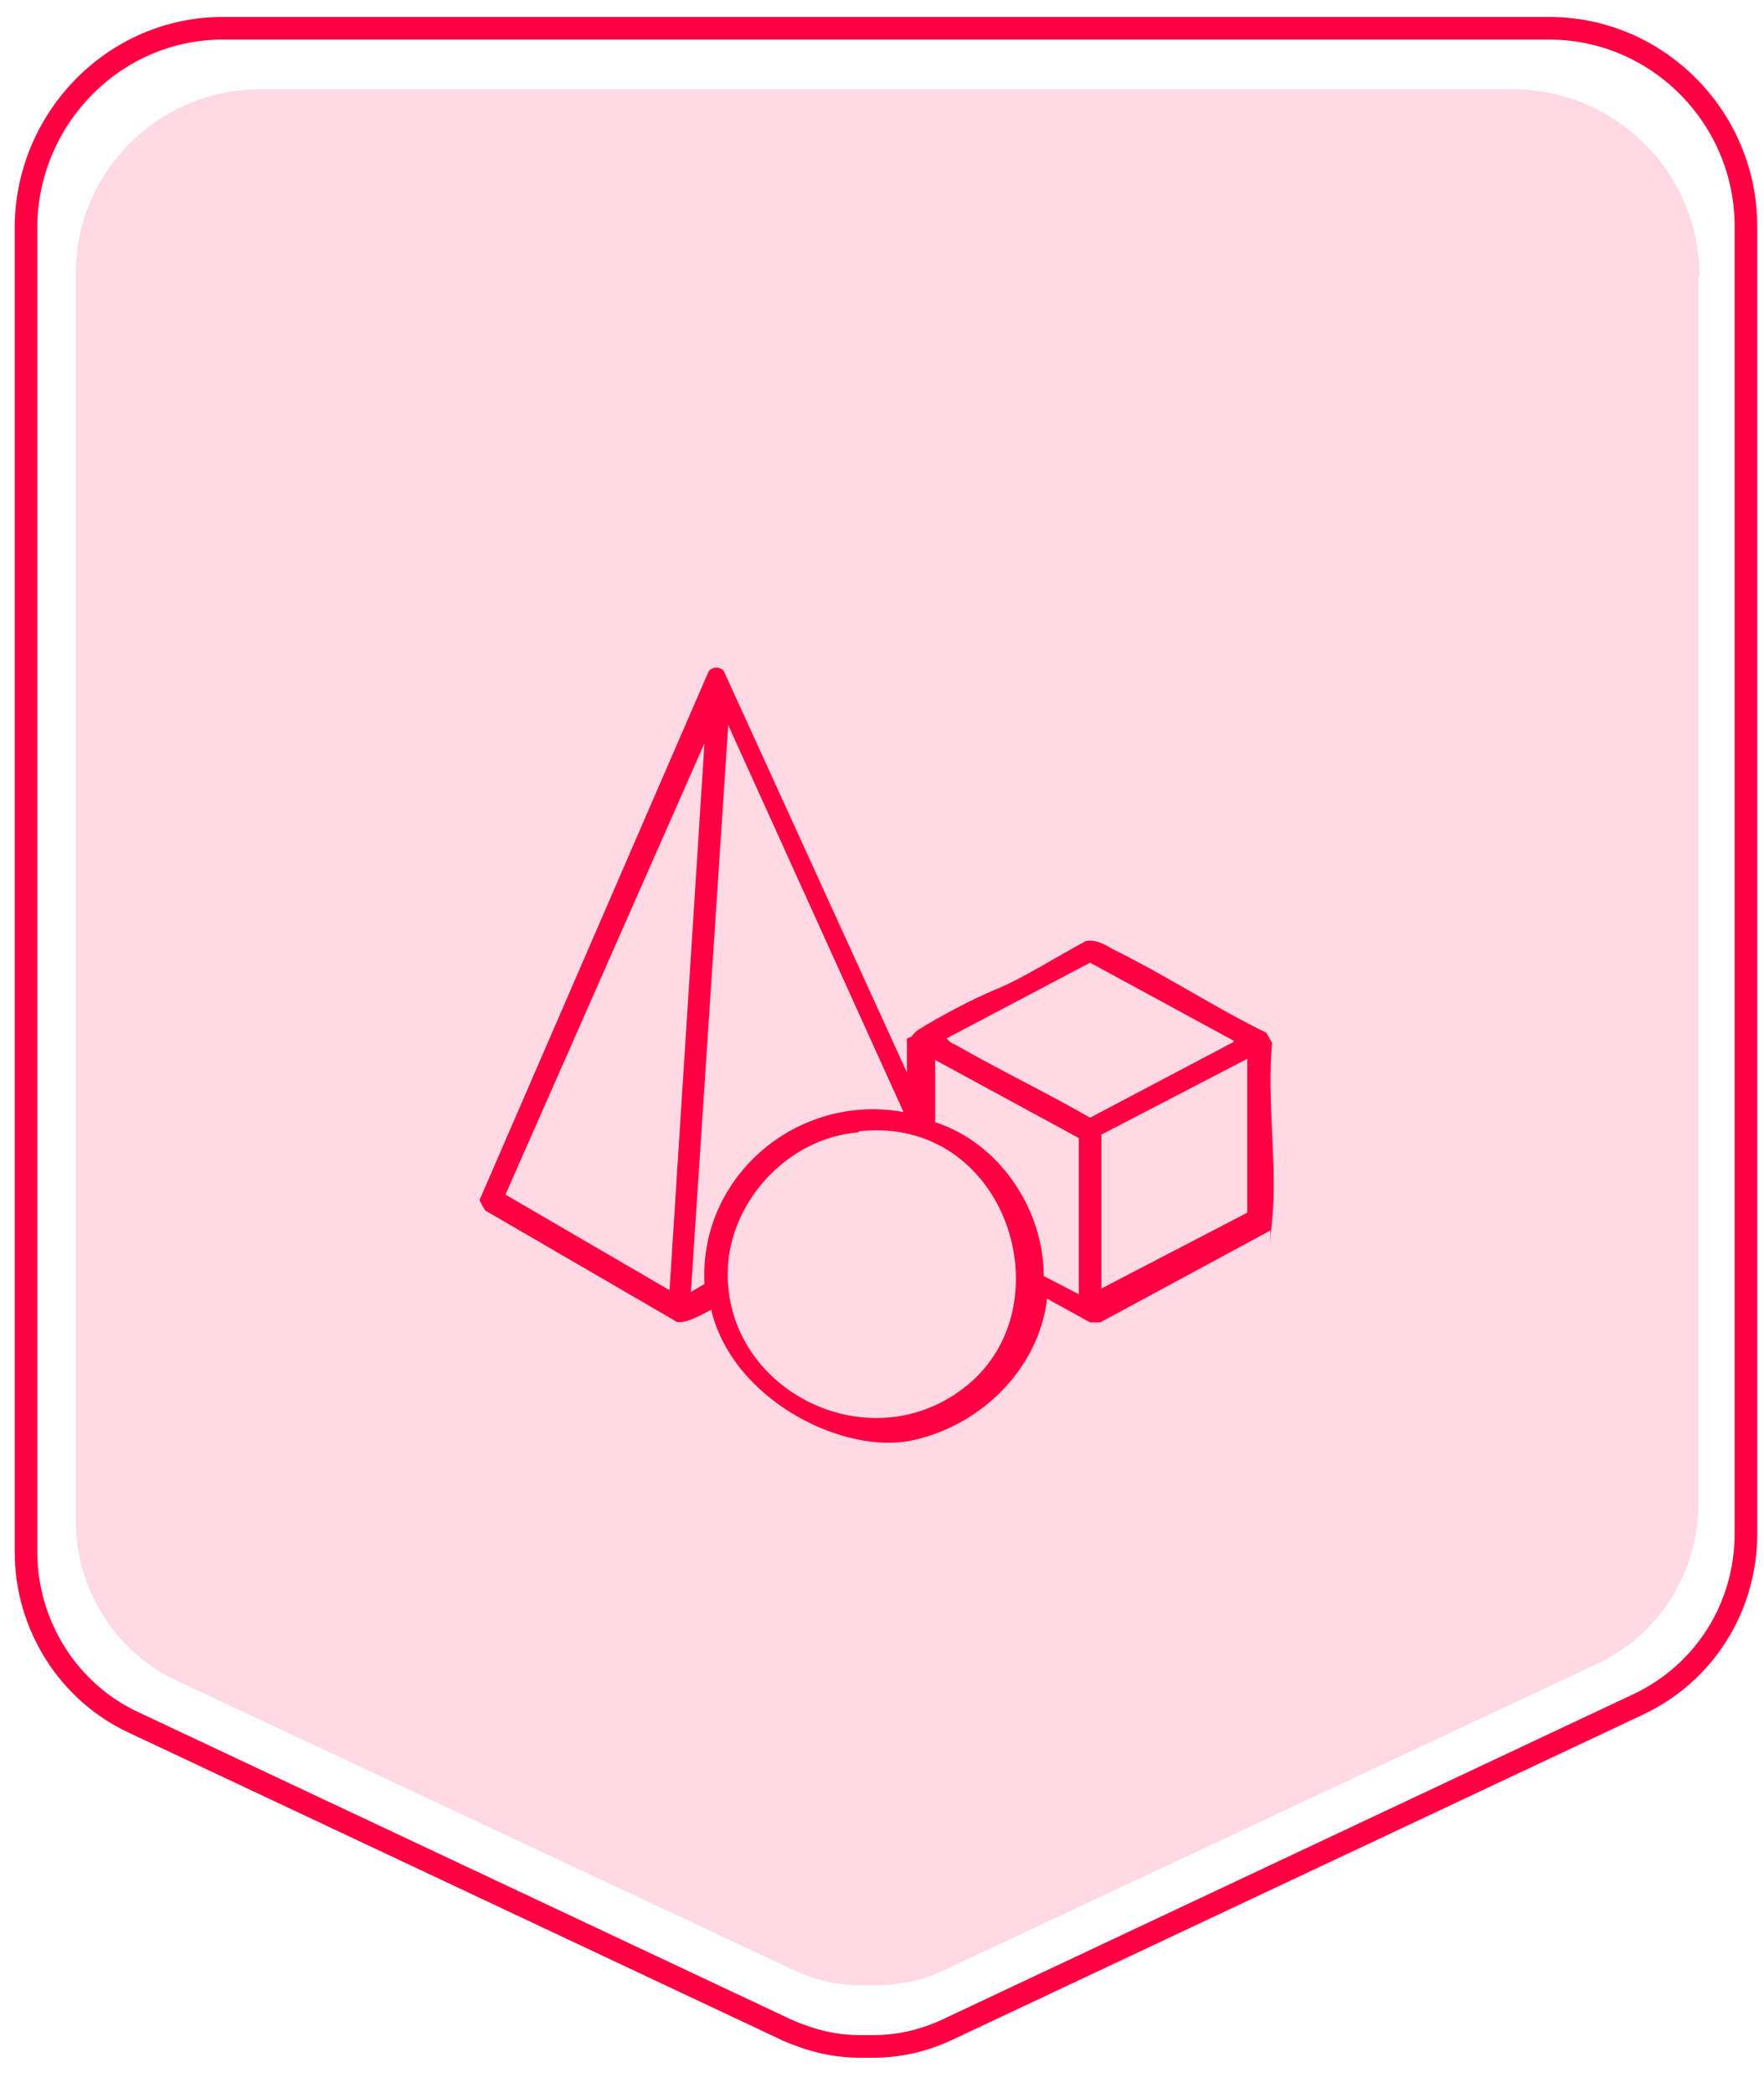
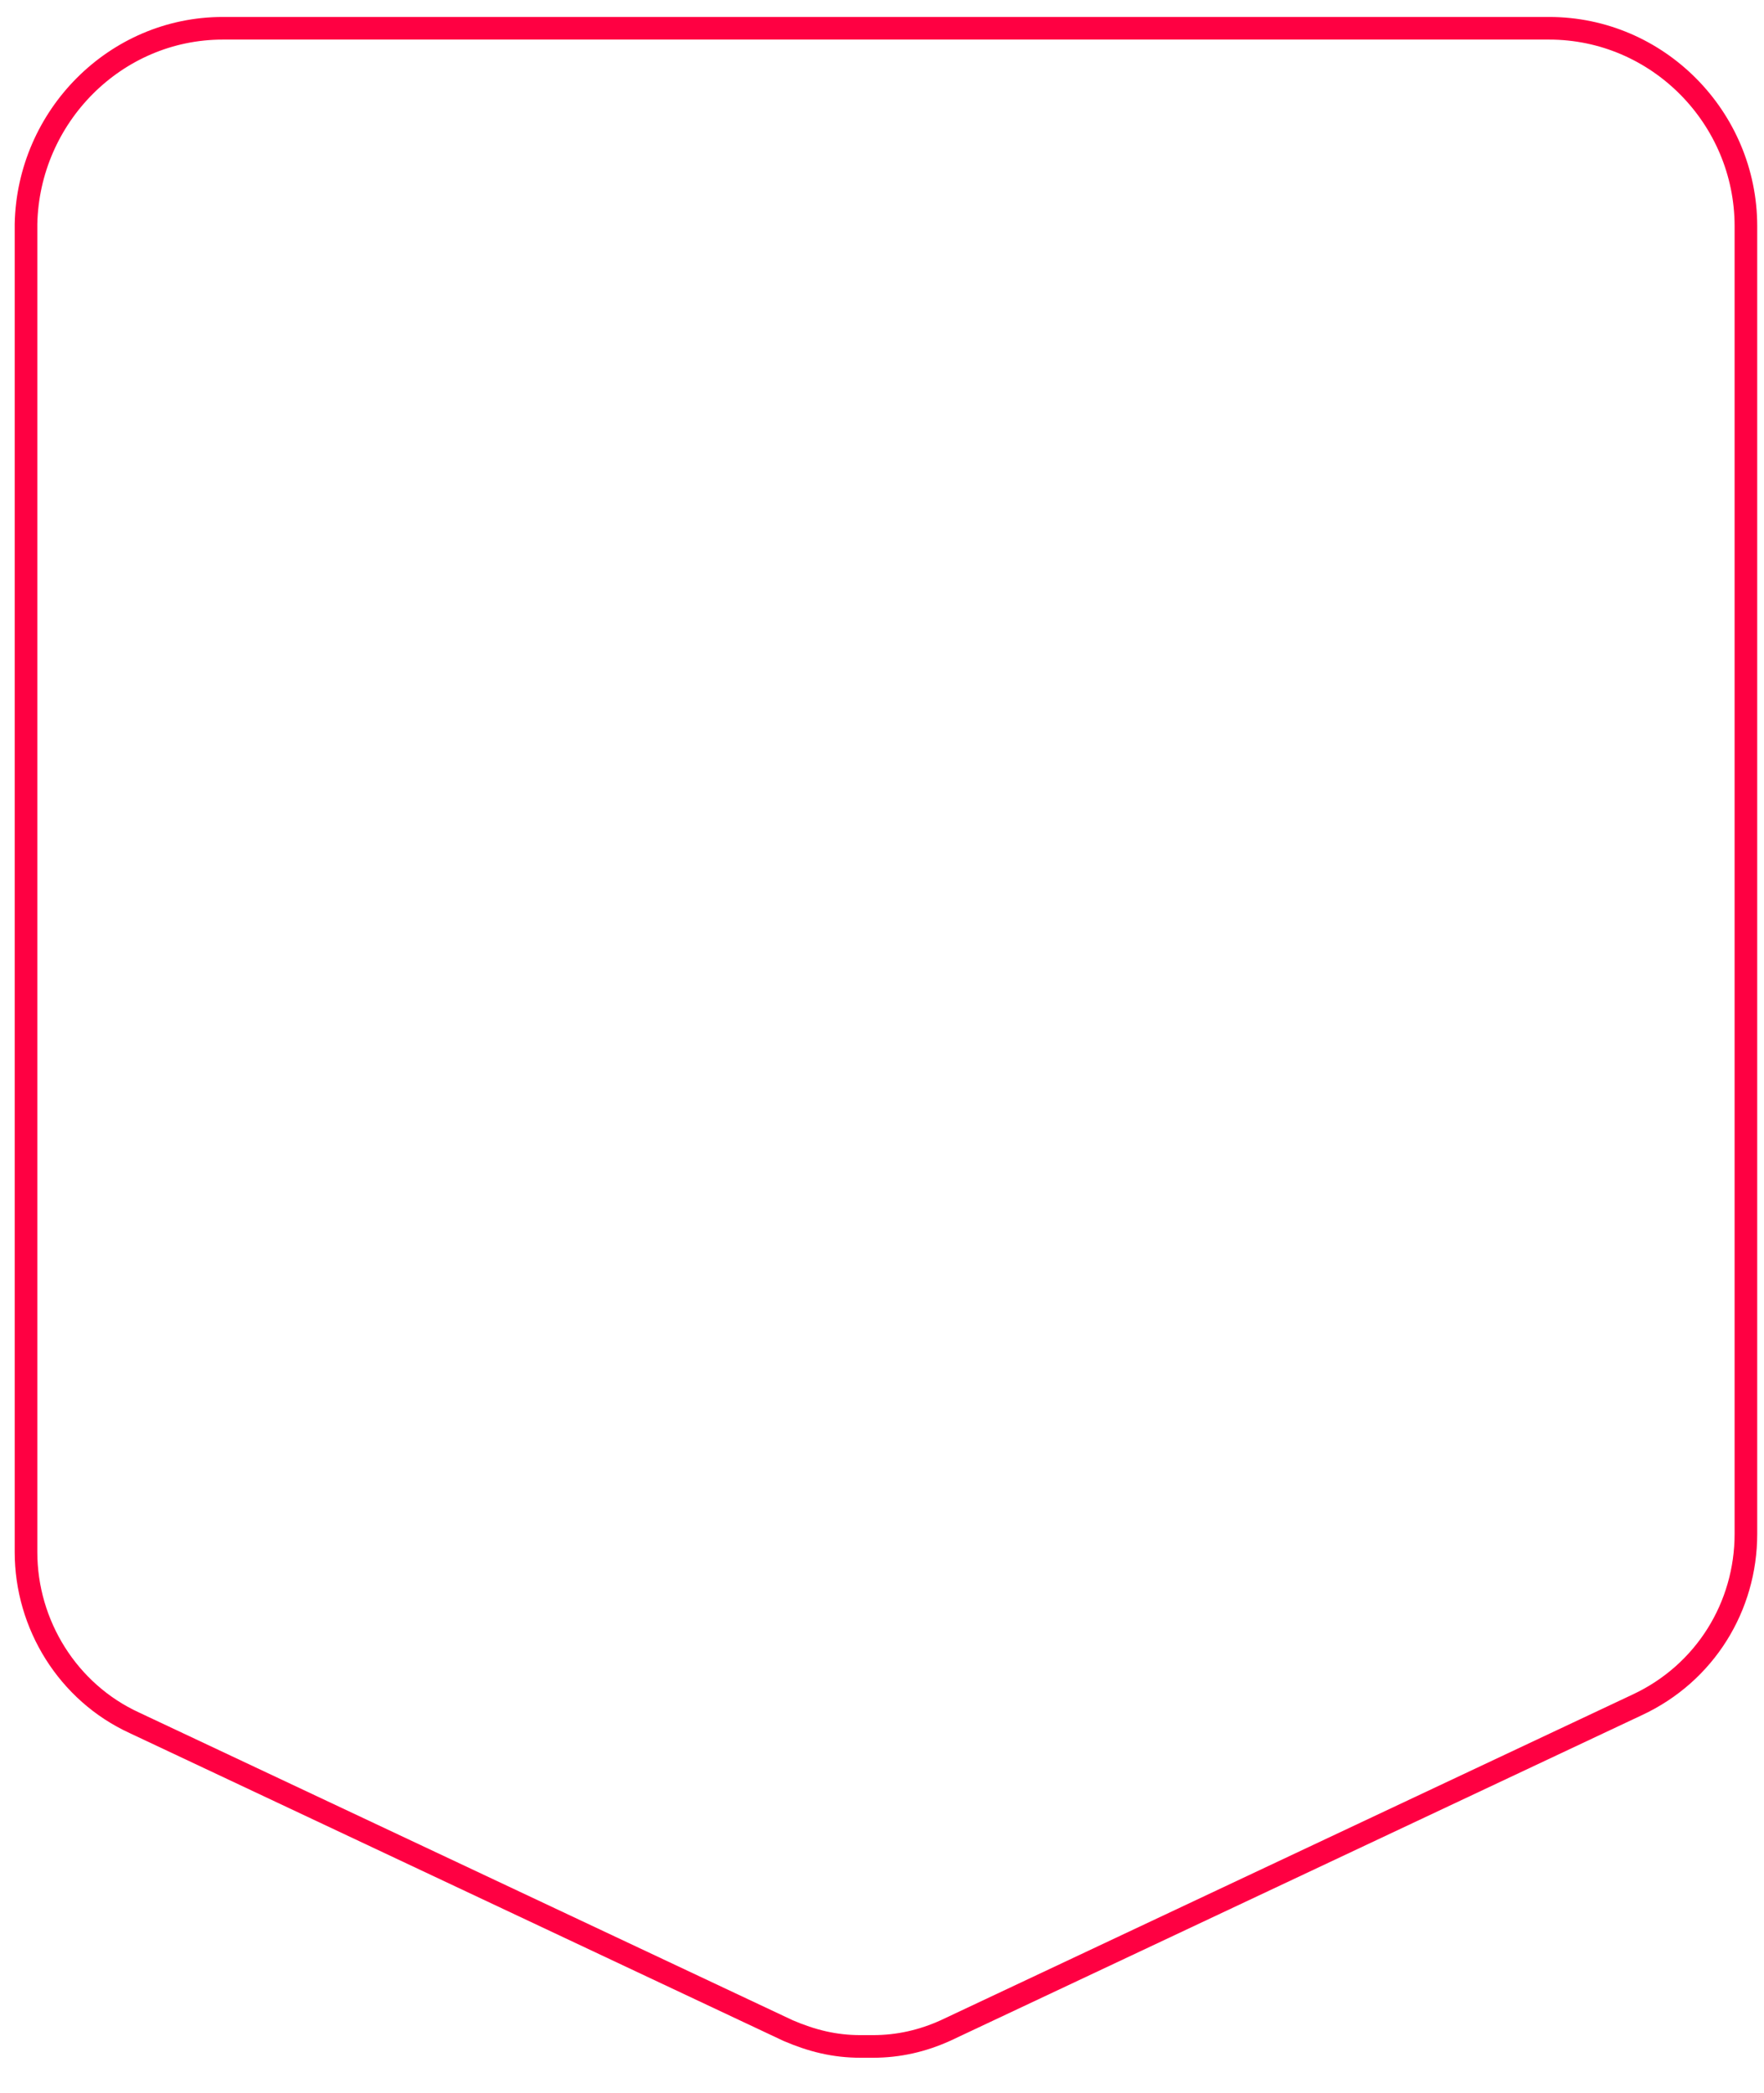
<svg xmlns="http://www.w3.org/2000/svg" id="Layer_1" version="1.1" viewBox="0 0 156 185">
  <defs>
    <style>
      .st0 {
        fill: none;
        stroke: #ff0042;
        stroke-miterlimit: 10;
        stroke-width: 2px;
      }

      .st1 {
        fill: #ff0042;
      }

      .st2 {
        fill: #ffd9e3;
      }
    </style>
  </defs>
-   <path class="st2" d="M150.2,24.4v108.5c0,6-3.4,11.6-9,14.2l-57.8,27.1c-1.9.9-3.9,1.3-6,1.3h-1.1c-2.1,0-4.1-.4-6-1.3l-54.6-25.6c-5.6-2.6-9-8.2-9-14.2V24.2c0-9,7.3-16.3,16.3-16.3h110.8c9.1,0,16.5,7.4,16.5,16.5Z" />
  <path class="st0" d="M154.4,20.1v115.5c0,6.4-3.6,12.3-9.6,15.1l-61.2,28.8c-2,.9-4.1,1.4-6.4,1.4h-1.1c-2.3,0-4.3-.5-6.4-1.4l-57.8-27.2c-5.9-2.7-9.6-8.7-9.6-15.1V19.8C2.5,10.3,10.2,2.5,19.7,2.5h117.3c9.6,0,17.4,7.9,17.4,17.5Z" />
-   <path class="st1" d="M80.6,91.6l.5-.5c1.9-1.2,4.9-2.8,7.1-3.7s5.2-2.8,7.8-4.2c.7-.2,1.6.2,2.4.7,4.7,2.3,8.9,5.1,13.6,7.4l.5.9c-.5,5.1.5,10.8,0,15.7s0,.5-.2.9l-15,8.1h-.9l-3.8-2.1c-.7,6-5.6,11.1-11.8,12.5-6.1,1.4-16-3.5-17.9-11.5-.2,0-2.6,1.6-3.3.9l-16.7-9.7-.5-.9,20.2-46.6c.2-.5.9-.7,1.4-.2l16.2,35.5v-3l.5-.2ZM79.9,98.3l-15.5-34.2-3.3,50.1,1.2-.7c-.5-9.5,8.2-16.9,17.6-15.2ZM59.2,114.2l3.1-48.5-17.6,39.9,14.6,8.5ZM109.1,92l-12.7-6.9-12.7,6.7s.5.5.7.5c4,2.3,8,4.2,12,6.5,0,0,12.7-6.7,12.7-6.7ZM95.4,114.2v-13.6l-12.7-6.9v5.5c5.6,1.8,9.6,7.6,9.6,13.6l3.1,1.6v-.2ZM110.3,93.6l-12.9,6.7v13.6l12.9-6.7v-13.6ZM75.9,100.1c-6.1.5-11,5.8-11.5,11.5-.9,11.1,12.5,18,21.2,10.8s3.3-23.8-9.6-22.4Z" />
</svg>